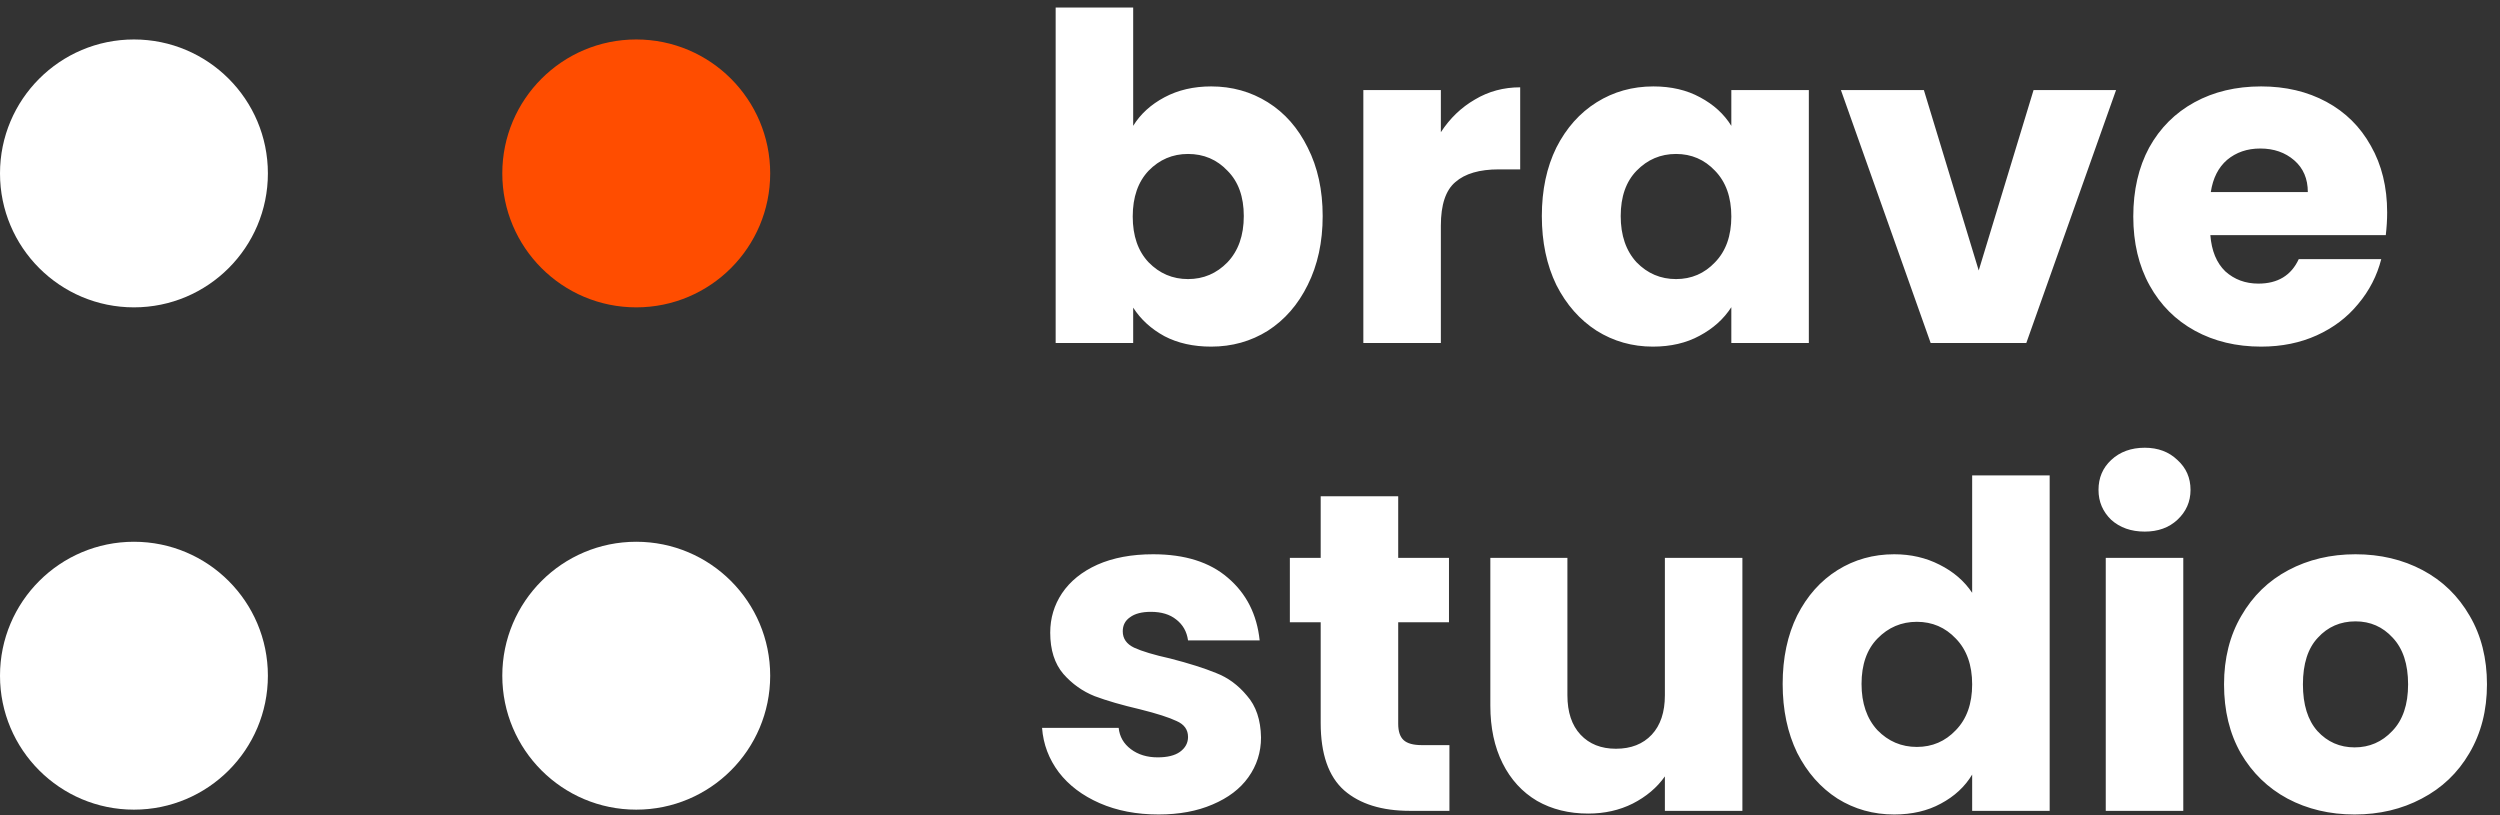
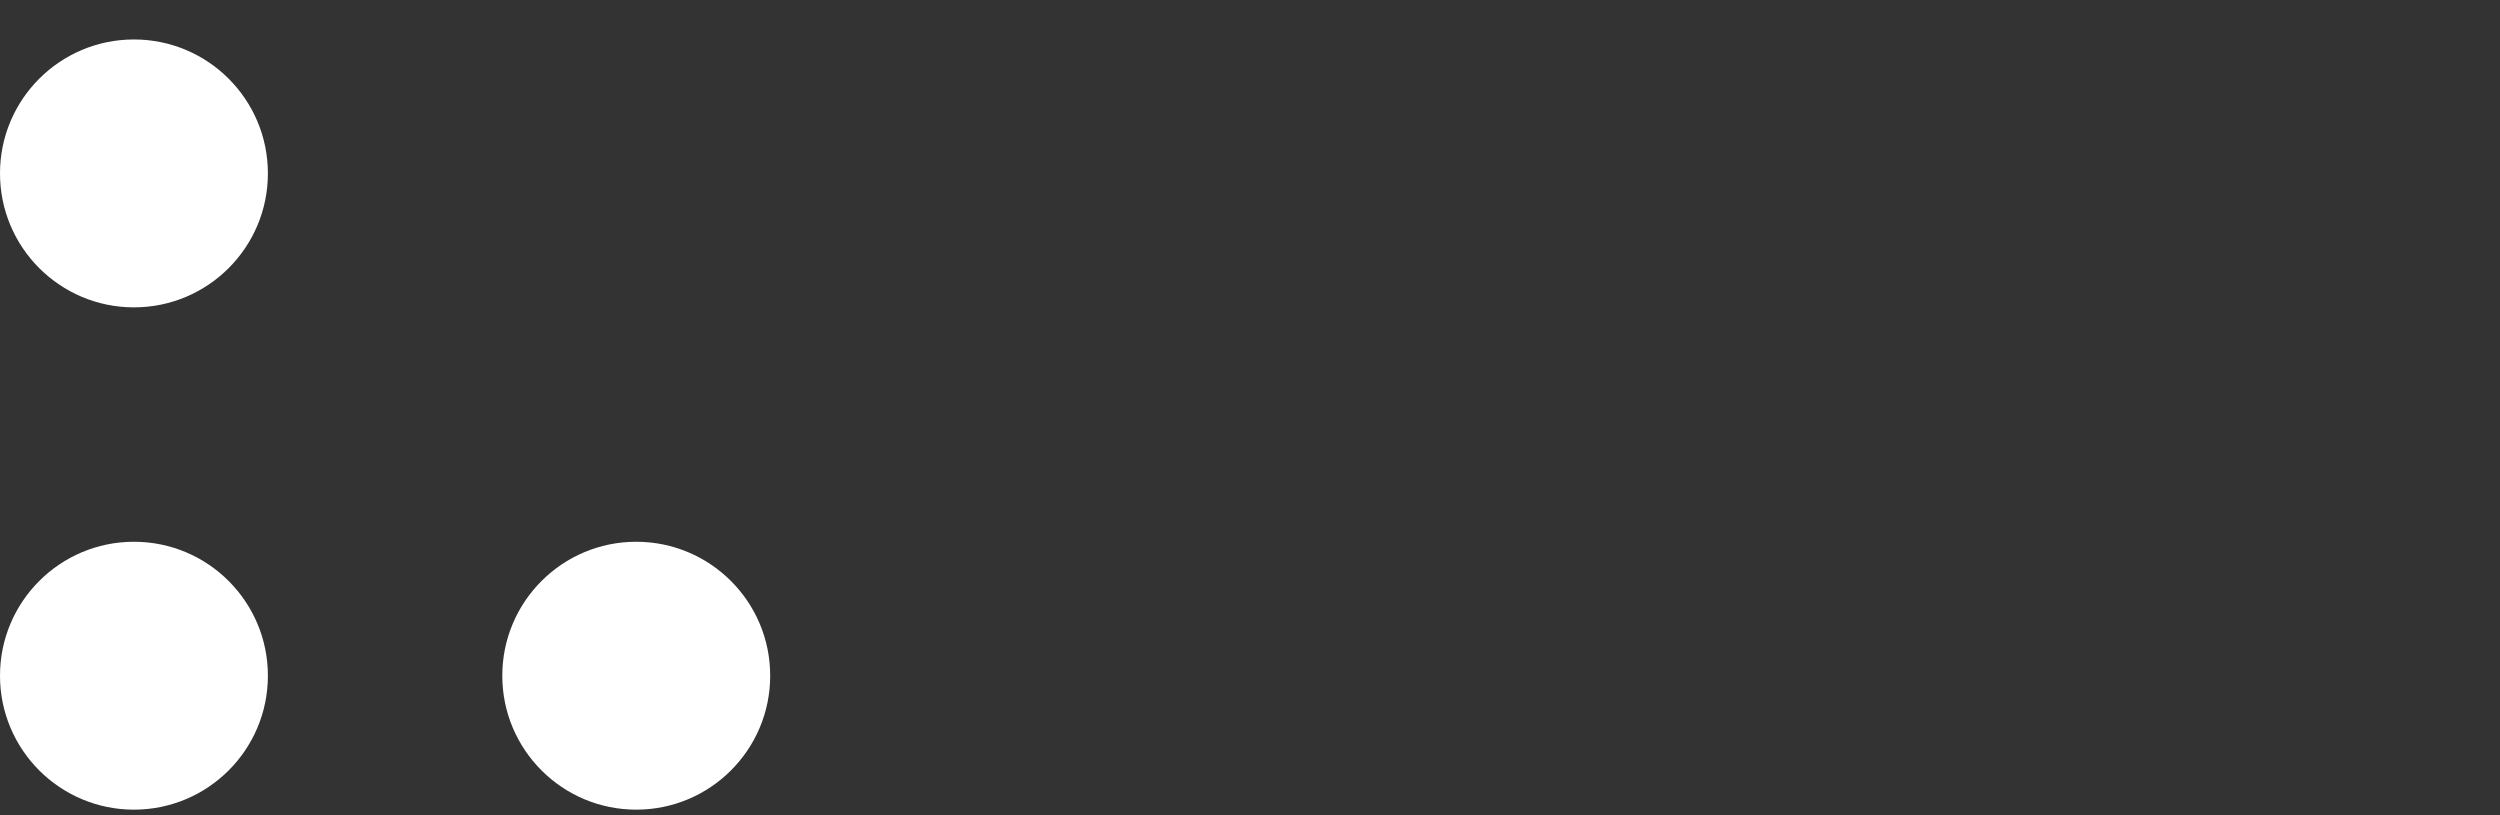
<svg xmlns="http://www.w3.org/2000/svg" width="1742" height="568" viewBox="0 0 1742 568" fill="none">
  <rect x="0" y="0" width="1742" height="568" fill="#333333" stroke="none" />
-   <path d="M789.6 87.693C794.654 79.48 801.92 72.847 811.396 67.793C820.872 62.739 831.718 60.212 843.932 60.212C858.462 60.212 871.624 63.897 883.417 71.267C895.21 78.638 904.475 89.167 911.214 102.855C918.164 116.544 921.638 132.443 921.638 150.553C921.638 168.664 918.164 184.669 911.214 198.567C904.475 212.255 895.21 222.89 883.417 230.471C871.624 237.842 858.462 241.527 843.932 241.527C831.507 241.527 820.662 239.105 811.396 234.262C802.13 229.208 794.865 222.574 789.6 214.361V239H735.585V5.248H789.6V87.693ZM866.675 150.553C866.675 137.076 862.885 126.546 855.303 118.965C847.933 111.174 838.772 107.278 827.822 107.278C817.082 107.278 807.921 111.174 800.34 118.965C792.97 126.757 789.284 137.392 789.284 150.869C789.284 164.347 792.97 174.982 800.34 182.773C807.921 190.565 817.082 194.461 827.822 194.461C838.562 194.461 847.722 190.565 855.303 182.773C862.885 174.771 866.675 164.031 866.675 150.553ZM1003.99 92.115C1010.31 82.428 1018.21 74.847 1027.68 69.372C1037.16 63.686 1047.69 60.843 1059.27 60.843V118.018H1044.42C1030.95 118.018 1020.84 120.966 1014.1 126.862C1007.36 132.548 1003.99 142.656 1003.99 157.187V239H949.976V62.739H1003.99V92.115ZM1074.35 150.553C1074.35 132.443 1077.72 116.544 1084.46 102.855C1091.41 89.167 1100.78 78.638 1112.57 71.267C1124.36 63.897 1137.53 60.212 1152.06 60.212C1164.48 60.212 1175.33 62.739 1184.59 67.793C1194.07 72.847 1201.33 79.48 1206.39 87.693V62.739H1260.4V239H1206.39V214.045C1201.12 222.258 1193.75 228.892 1184.28 233.946C1175.01 239 1164.16 241.527 1151.74 241.527C1137.42 241.527 1124.36 237.842 1112.57 230.471C1100.78 222.89 1091.41 212.255 1084.46 198.567C1077.72 184.669 1074.35 168.664 1074.35 150.553ZM1206.39 150.869C1206.39 137.392 1202.6 126.757 1195.02 118.965C1187.65 111.174 1178.59 107.278 1167.85 107.278C1157.11 107.278 1147.95 111.174 1140.37 118.965C1133 126.546 1129.31 137.076 1129.31 150.553C1129.31 164.031 1133 174.771 1140.37 182.773C1147.95 190.565 1157.11 194.461 1167.85 194.461C1178.59 194.461 1187.65 190.565 1195.02 182.773C1202.6 174.982 1206.39 164.347 1206.39 150.869ZM1378.77 188.459L1416.99 62.739H1474.48L1411.93 239H1345.28L1282.74 62.739H1340.55L1378.77 188.459ZM1663.37 148.026C1663.37 153.08 1663.05 158.345 1662.42 163.82H1540.17C1541.02 174.771 1544.49 183.194 1550.6 189.091C1556.92 194.777 1564.6 197.62 1573.66 197.62C1587.14 197.62 1596.51 191.934 1601.77 180.562H1659.26C1656.31 192.144 1650.94 202.568 1643.15 211.834C1635.57 221.1 1625.99 228.365 1614.41 233.63C1602.82 238.895 1589.87 241.527 1575.55 241.527C1558.29 241.527 1542.91 237.842 1529.43 230.471C1515.96 223.101 1505.43 212.571 1497.85 198.883C1490.27 185.195 1486.47 169.19 1486.47 150.869C1486.47 132.548 1490.16 116.544 1497.53 102.855C1505.11 89.167 1515.64 78.638 1529.12 71.267C1542.6 63.897 1558.07 60.212 1575.55 60.212C1592.61 60.212 1607.77 63.791 1621.04 70.951C1634.31 78.112 1644.63 88.325 1652 101.592C1659.58 114.859 1663.37 130.337 1663.37 148.026ZM1608.09 133.812C1608.09 124.546 1604.93 117.175 1598.61 111.7C1592.29 106.225 1584.4 103.487 1574.92 103.487C1565.87 103.487 1558.18 106.12 1551.86 111.384C1545.76 116.649 1541.96 124.125 1540.49 133.812H1608.09ZM807.29 567.527C791.917 567.527 778.228 564.895 766.225 559.63C754.222 554.365 744.745 547.205 737.796 538.15C730.846 528.884 726.951 518.566 726.108 507.194H779.492C780.124 513.301 782.967 518.25 788.021 522.04C793.075 525.831 799.287 527.726 806.658 527.726C813.397 527.726 818.556 526.463 822.136 523.936C825.926 521.198 827.822 517.723 827.822 513.511C827.822 508.457 825.189 504.772 819.925 502.456C814.66 499.929 806.131 497.191 794.338 494.243C781.703 491.295 771.174 488.241 762.75 485.082C754.327 481.713 747.062 476.553 740.955 469.604C734.848 462.444 731.794 452.862 731.794 440.859C731.794 430.751 734.532 421.59 740.007 413.377C745.693 404.954 753.906 398.32 764.646 393.477C775.596 388.633 788.547 386.212 803.499 386.212C825.611 386.212 842.984 391.687 855.619 402.637C868.465 413.588 875.836 428.118 877.731 446.229H827.822C826.979 440.122 824.242 435.278 819.609 431.698C815.187 428.118 809.29 426.328 801.92 426.328C795.602 426.328 790.758 427.592 787.389 430.119C784.02 432.435 782.335 435.7 782.335 439.911C782.335 444.965 784.967 448.756 790.232 451.283C795.707 453.81 804.131 456.337 815.502 458.864C828.559 462.233 839.193 465.603 847.406 468.972C855.619 472.131 862.779 477.396 868.886 484.766C875.204 491.926 878.468 501.613 878.679 513.827C878.679 524.146 875.73 533.412 869.834 541.625C864.148 549.627 855.83 555.945 844.879 560.578C834.139 565.211 821.609 567.527 807.29 567.527ZM1009.96 519.197V565H982.482C962.898 565 947.63 560.262 936.68 550.785C925.729 541.098 920.254 525.41 920.254 503.719V433.594H898.774V388.739H920.254V345.779H974.269V388.739H1009.65V433.594H974.269V504.351C974.269 509.616 975.533 513.406 978.06 515.723C980.587 518.039 984.799 519.197 990.695 519.197H1009.96ZM1214.1 388.739V565H1160.09V540.993C1154.61 548.785 1147.14 555.102 1137.66 559.946C1128.39 564.579 1118.07 566.895 1106.7 566.895C1093.22 566.895 1081.33 563.947 1071.01 558.051C1060.69 551.944 1052.69 543.204 1047 531.833C1041.32 520.461 1038.47 507.089 1038.47 491.716V388.739H1092.17V484.45C1092.17 496.243 1095.23 505.404 1101.33 511.932C1107.44 518.46 1115.65 521.724 1125.97 521.724C1136.5 521.724 1144.82 518.46 1150.93 511.932C1157.03 505.404 1160.09 496.243 1160.09 484.45V388.739H1214.1ZM1242.16 476.553C1242.16 458.443 1245.53 442.544 1252.27 428.855C1259.22 415.167 1268.59 404.638 1280.38 397.267C1292.18 389.897 1305.34 386.212 1319.87 386.212C1331.45 386.212 1341.98 388.633 1351.46 393.477C1361.14 398.32 1368.72 404.849 1374.2 413.061V331.248H1428.21V565H1374.2V539.73C1369.14 548.153 1361.88 554.892 1352.4 559.946C1343.14 565 1332.29 567.527 1319.87 567.527C1305.34 567.527 1292.18 563.842 1280.38 556.471C1268.59 548.89 1259.22 538.255 1252.27 524.567C1245.53 510.669 1242.16 494.664 1242.16 476.553ZM1374.2 476.869C1374.2 463.392 1370.41 452.757 1362.83 444.965C1355.46 437.174 1346.4 433.278 1335.66 433.278C1324.92 433.278 1315.76 437.174 1308.18 444.965C1300.81 452.546 1297.12 463.076 1297.12 476.553C1297.12 490.031 1300.81 500.771 1308.18 508.773C1315.76 516.565 1324.92 520.461 1335.66 520.461C1346.4 520.461 1355.46 516.565 1362.83 508.773C1370.41 500.982 1374.2 490.347 1374.2 476.869ZM1494.46 370.418C1484.98 370.418 1477.19 367.68 1471.08 362.205C1465.19 356.519 1462.24 349.569 1462.24 341.357C1462.24 332.933 1465.19 325.984 1471.08 320.508C1477.19 314.823 1484.98 311.98 1494.46 311.98C1503.72 311.98 1511.31 314.823 1517.2 320.508C1523.31 325.984 1526.36 332.933 1526.36 341.357C1526.36 349.569 1523.31 356.519 1517.2 362.205C1511.31 367.68 1503.72 370.418 1494.46 370.418ZM1521.31 388.739V565H1467.29V388.739H1521.31ZM1640.69 567.527C1623.42 567.527 1607.83 563.842 1593.94 556.471C1580.25 549.101 1569.4 538.571 1561.4 524.883C1553.61 511.195 1549.71 495.19 1549.71 476.869C1549.71 458.759 1553.71 442.859 1561.72 429.171C1569.72 415.273 1580.67 404.638 1594.57 397.267C1608.47 389.897 1624.05 386.212 1641.32 386.212C1658.59 386.212 1674.17 389.897 1688.07 397.267C1701.97 404.638 1712.92 415.273 1720.92 429.171C1728.92 442.859 1732.92 458.759 1732.92 476.869C1732.92 494.98 1728.82 510.984 1720.6 524.883C1712.6 538.571 1701.55 549.101 1687.44 556.471C1673.54 563.842 1657.95 567.527 1640.69 567.527ZM1640.69 520.777C1651.01 520.777 1659.74 516.986 1666.9 509.405C1674.27 501.824 1677.96 490.979 1677.96 476.869C1677.96 462.76 1674.38 451.915 1667.22 444.334C1660.27 436.752 1651.64 432.962 1641.32 432.962C1630.79 432.962 1622.05 436.752 1615.1 444.334C1608.15 451.704 1604.68 462.549 1604.68 476.869C1604.68 490.979 1608.05 501.824 1614.78 509.405C1621.73 516.986 1630.37 520.777 1640.69 520.777Z" fill="white" />
  <circle cx="93.333" cy="120.833" r="93.333" fill="white" />
  <circle cx="93.333" cy="470.833" r="93.333" fill="white" />
-   <circle cx="443.333" cy="120.833" r="93.333" fill="#FF4D00" />
  <circle cx="443.333" cy="470.833" r="93.333" fill="white" />
</svg>